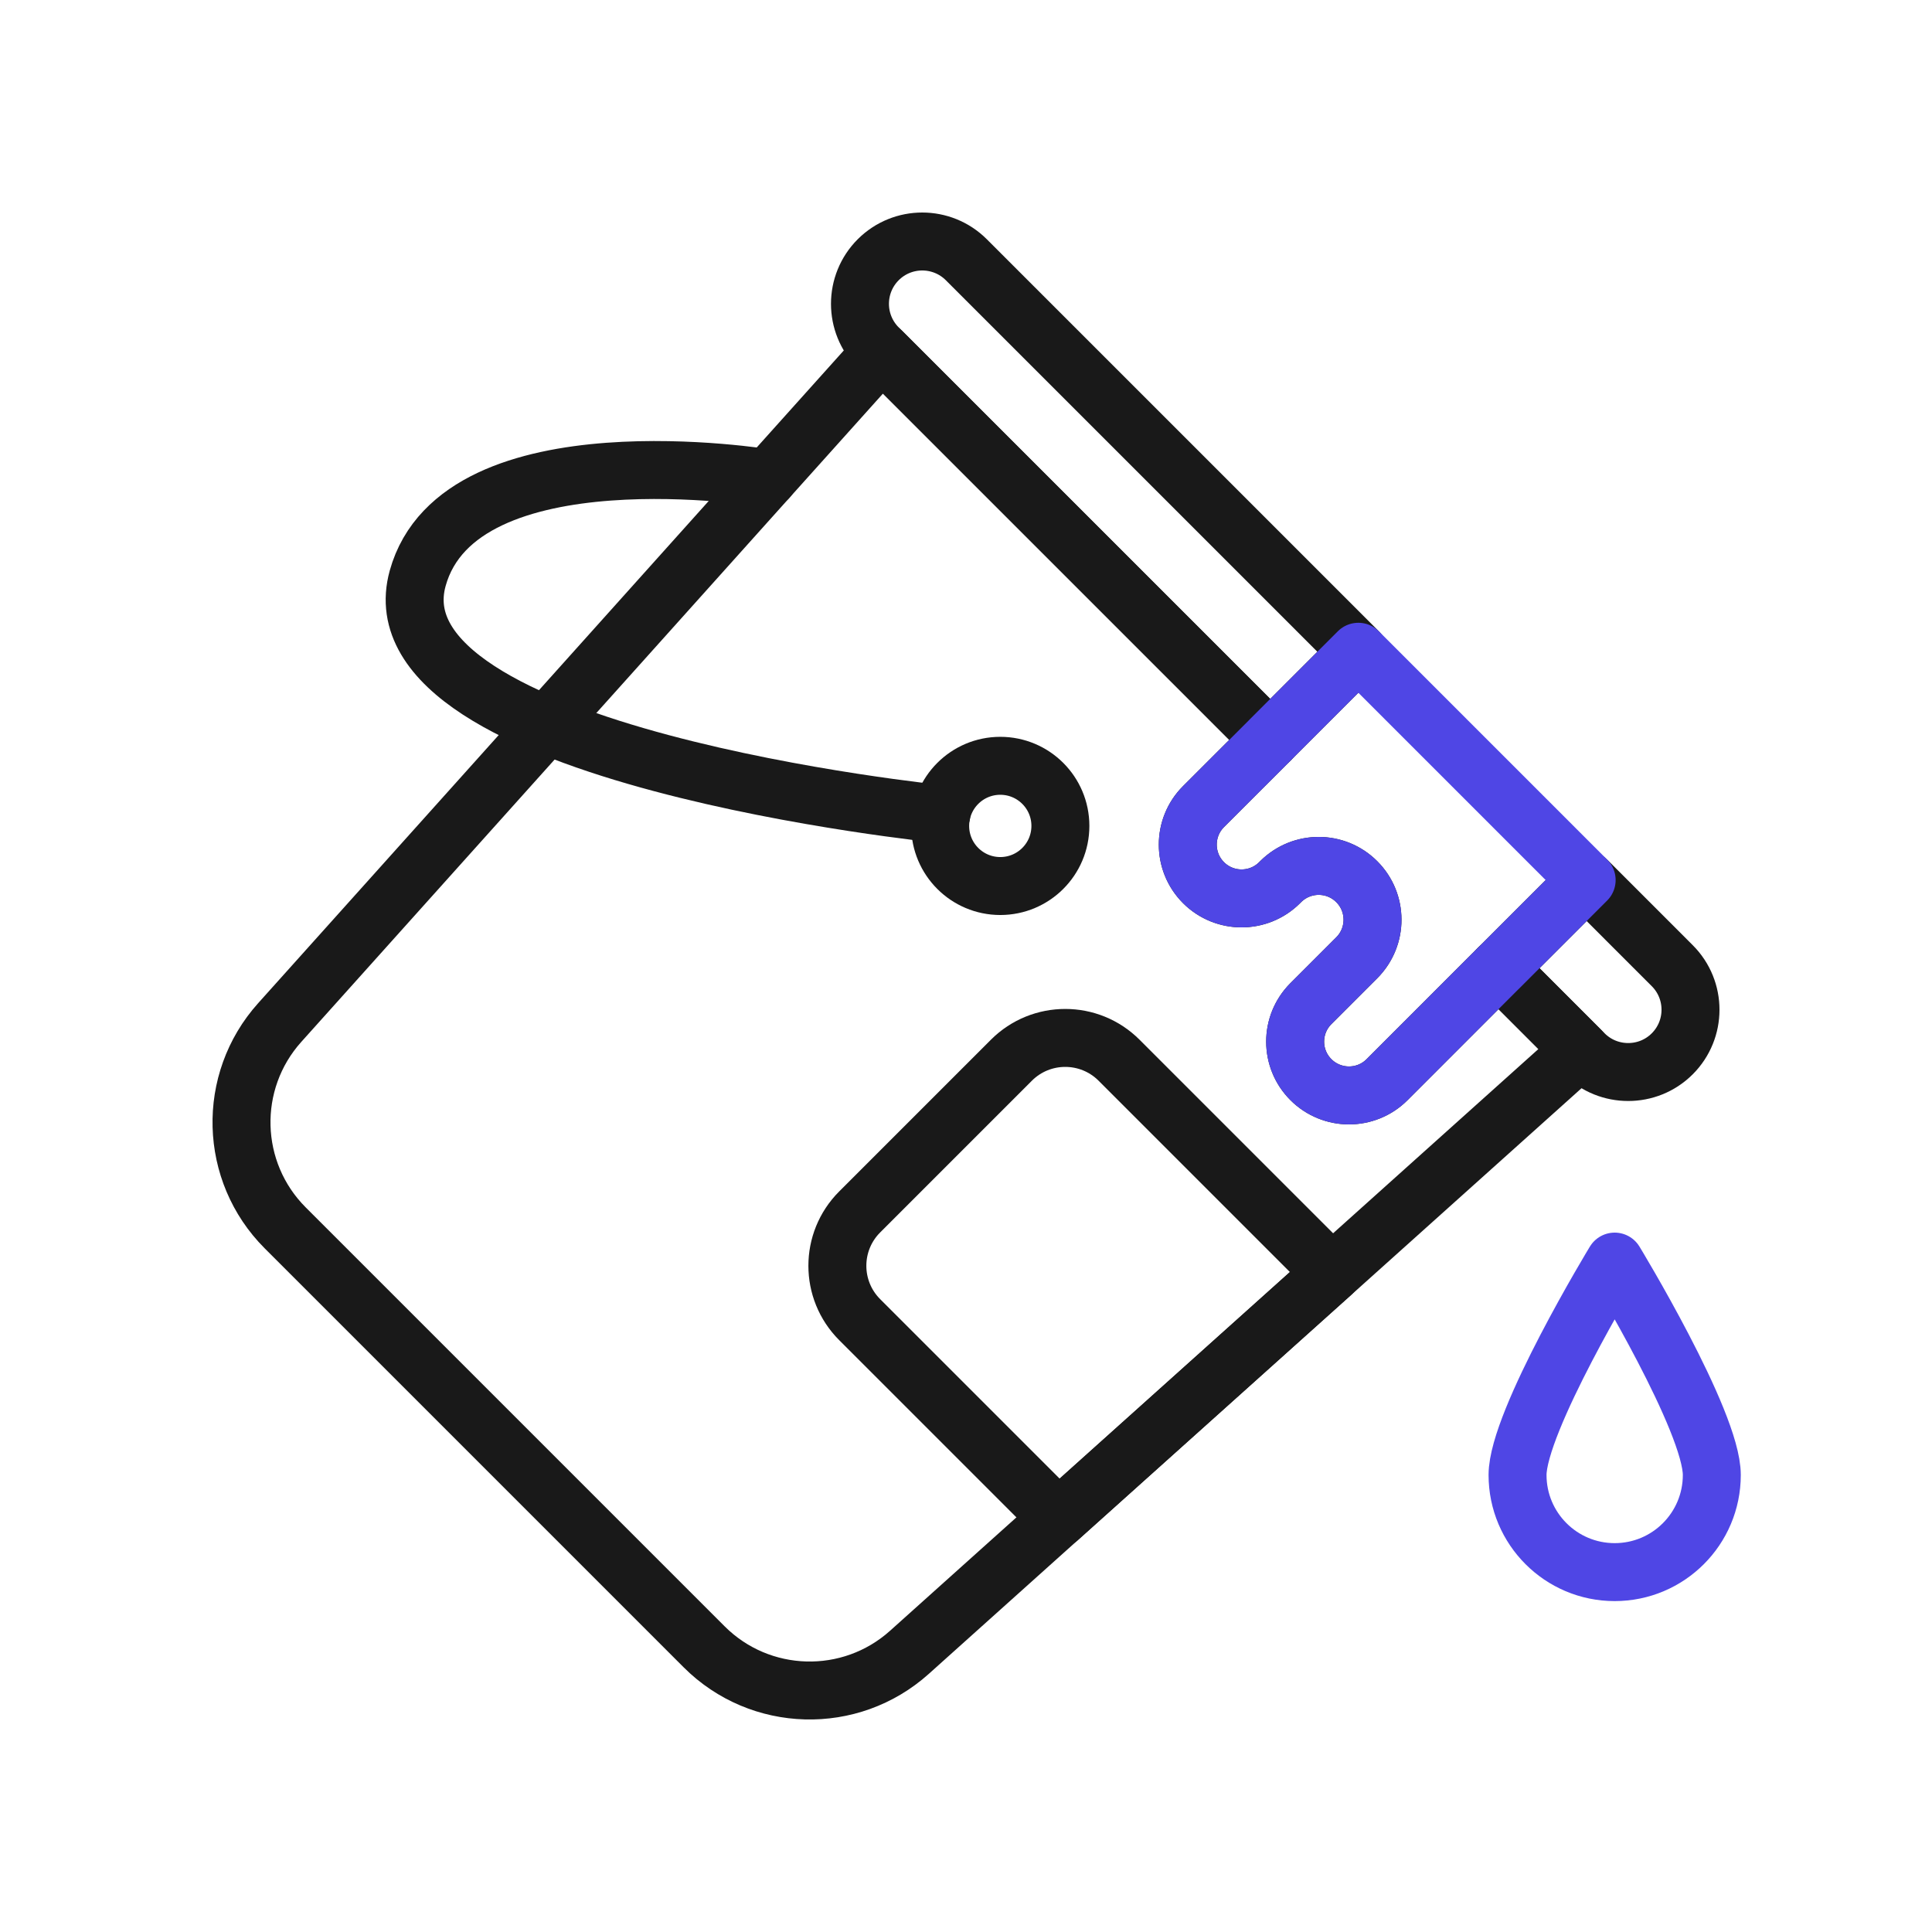
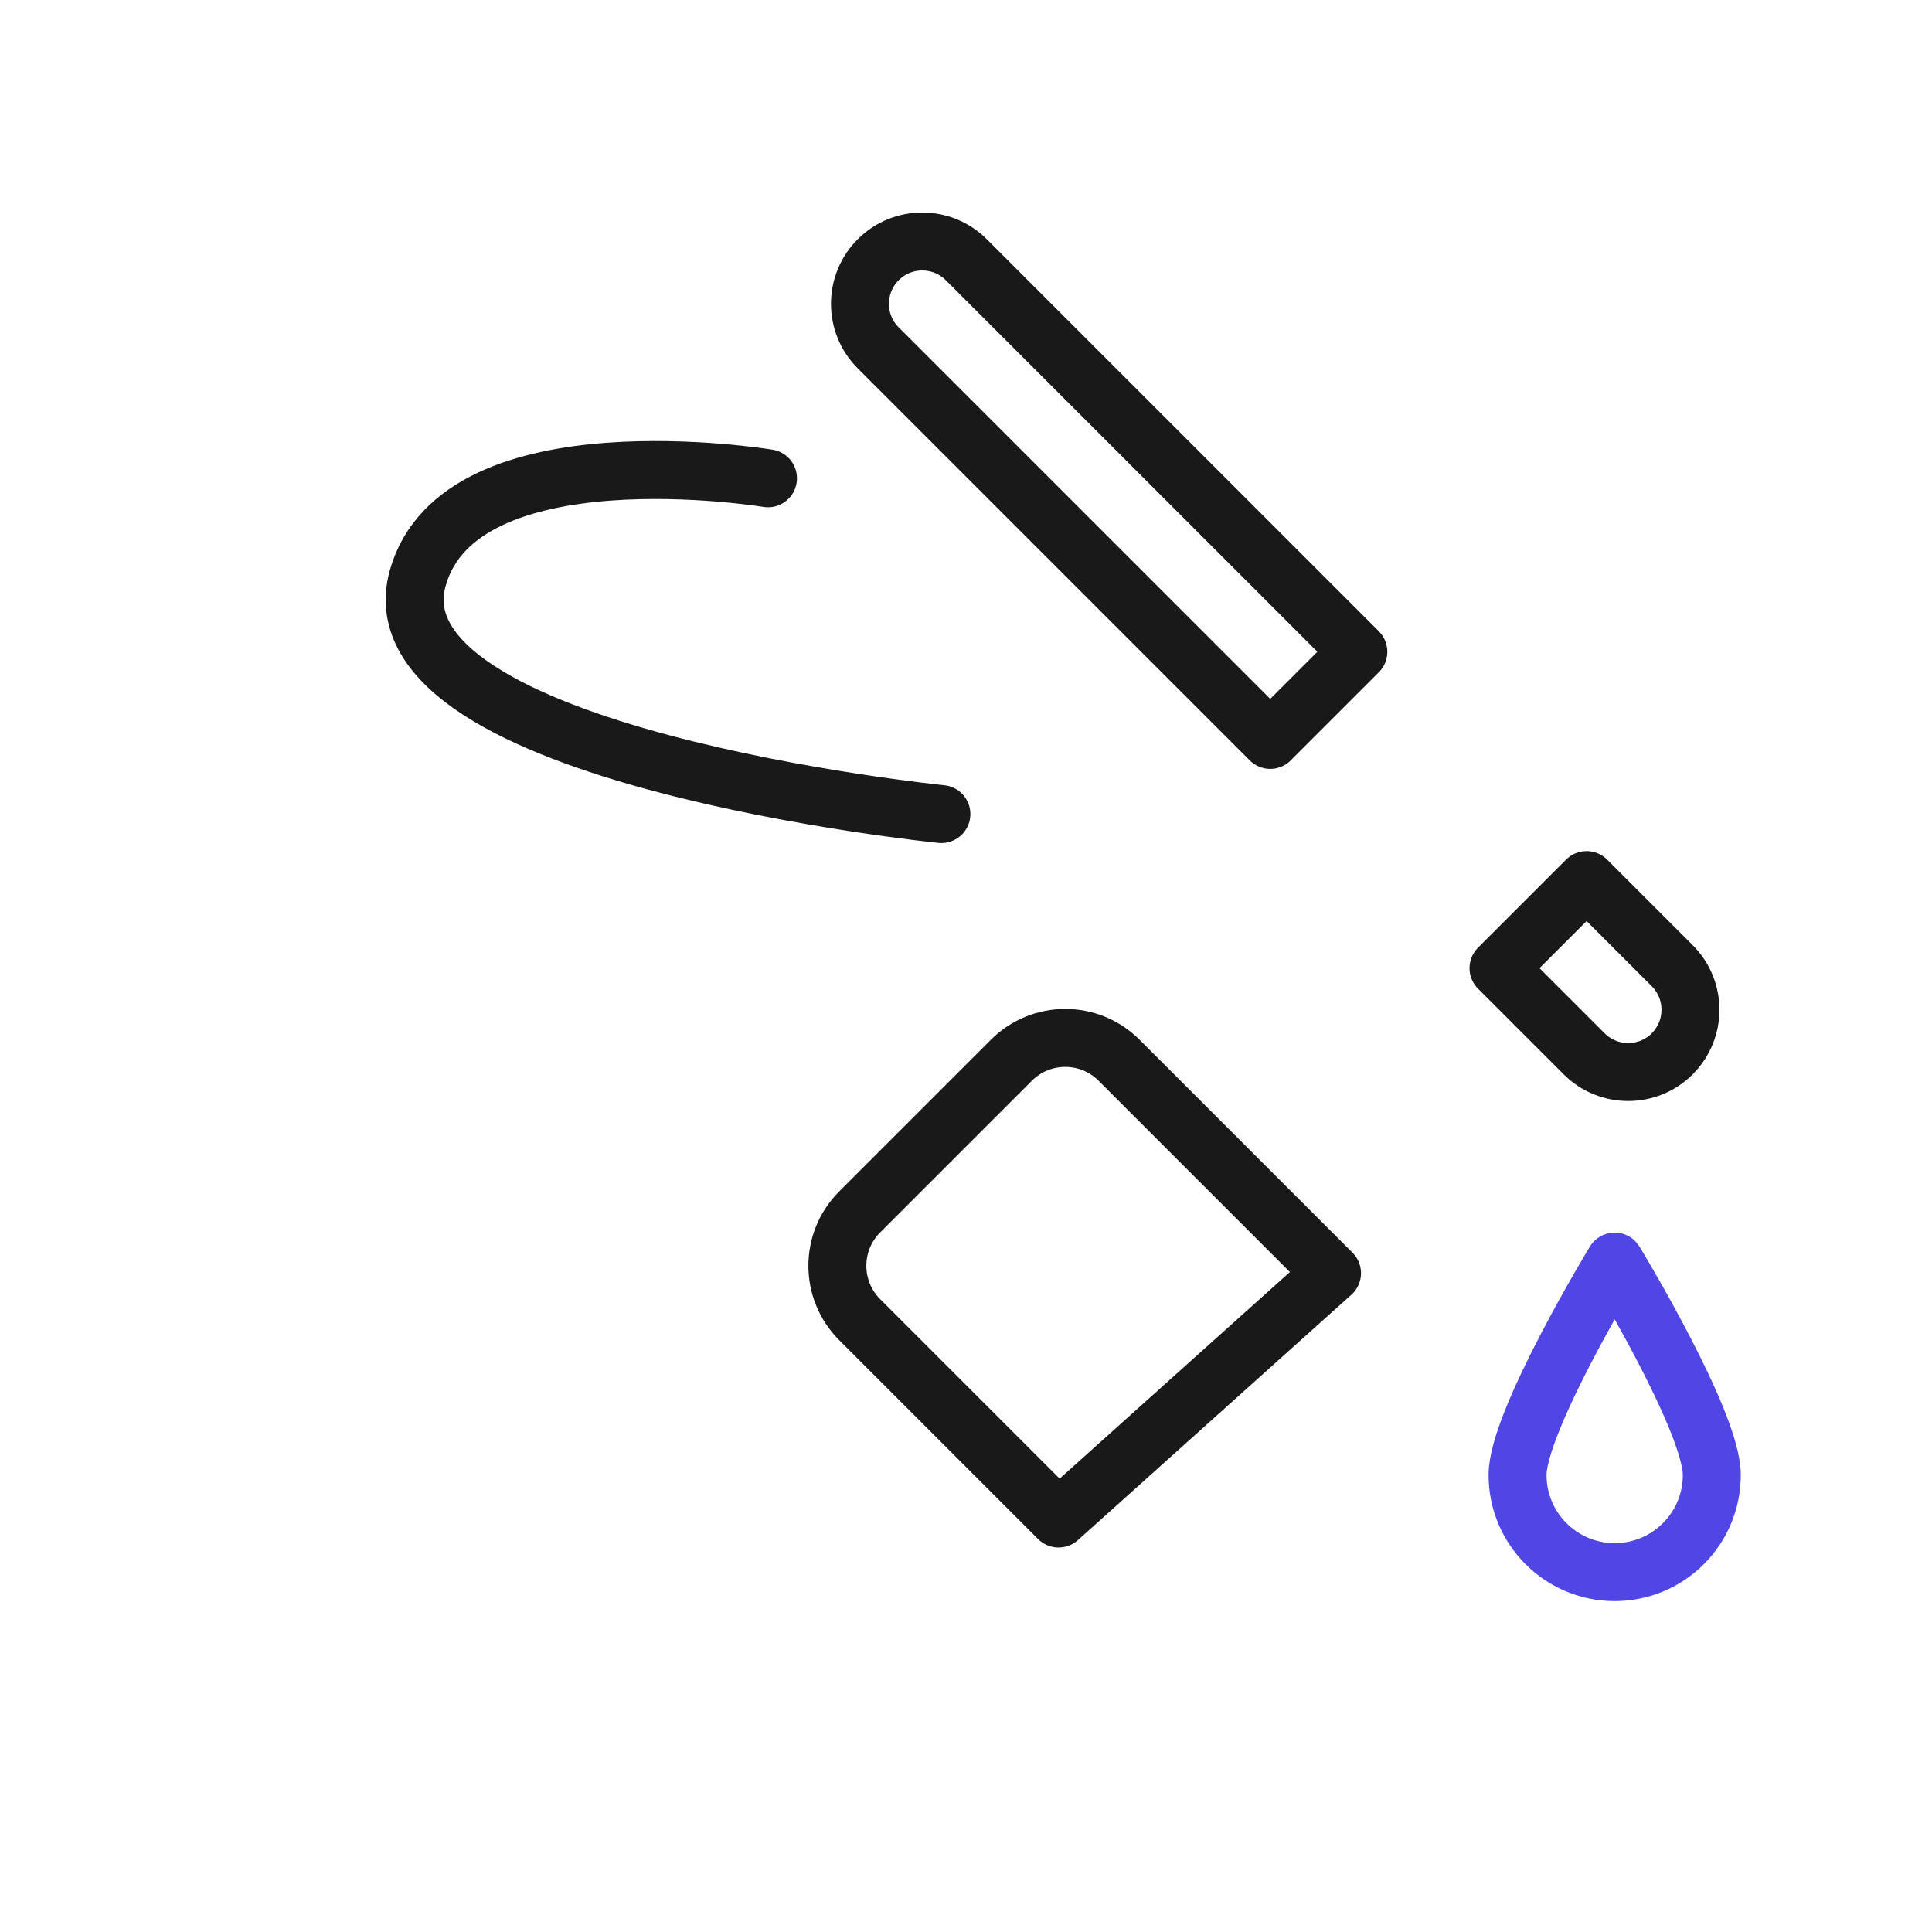
<svg xmlns="http://www.w3.org/2000/svg" id="bucket" viewBox="0 0 400 400">
  <g>
    <path d="M177.987,273.217l41.176,41.176,56.618-50.796-44.087-44.087c-6.158-6.158-16.141-6.158-22.299,0l-31.409,31.409c-6.158,6.158-6.158,16.141,0,22.299Z" fill="none" stroke="#191919" stroke-linecap="round" stroke-linejoin="round" stroke-width="12" />
    <path d="M200.07,53.78l81.16,81.16-18.24,18.24v.01l-80.42-80.42-.75-.75c-5.03-5.04-5.03-13.2,0-18.24,2.52-2.52,5.82-3.78,9.12-3.78s6.61,1.26,9.13,3.78Z" fill="none" stroke="#191919" stroke-linecap="round" stroke-linejoin="round" stroke-width="12" />
-     <path d="M346.22,218.18c-2.52,2.52-5.82,3.77-9.12,3.77s-6.6-1.25-9.12-3.77l-17.73-17.73h.01l18.24-18.24,17.72,17.72c5.04,5.04,5.04,13.21,0,18.25Z" fill="none" stroke="#191919" stroke-linecap="round" stroke-linejoin="round" stroke-width="12" />
-     <path d="M327.23,217.43l-51.45,46.17-56.62,50.79-30.88,27.71c-12.22,10.96-30.89,10.46-42.5-1.15l-86.73-86.73c-11.61-11.62-12.11-30.28-1.15-42.5l55.25-61.58,45.85-51.11,23.57-26.26,80.42,80.41v.01l-13.81,13.8c-4.35,4.35-4.35,11.41,0,15.76,4.35,4.34,11.41,4.34,15.76-.01l.24-.24c4.36-4.31,11.38-4.3,15.72.04,4.34,4.33,4.35,11.36.04,15.72l-9.55,9.55c-4.33,4.35-4.32,11.38.02,15.72s11.41,4.36,15.76.01l23.08-23.09h.01l16.97,16.98Z" fill="none" stroke="#191919" stroke-linecap="round" stroke-linejoin="round" stroke-width="12" />
+     <path d="M346.22,218.18c-2.52,2.52-5.82,3.77-9.12,3.77s-6.6-1.25-9.12-3.77l-17.73-17.73l18.24-18.24,17.72,17.72c5.04,5.04,5.04,13.21,0,18.25Z" fill="none" stroke="#191919" stroke-linecap="round" stroke-linejoin="round" stroke-width="12" />
    <path d="M159.003,99.028s-63.868-10.558-72.527,20.705c-10.222,36.903,108.427,48.812,108.427,48.812" fill="none" stroke="#191919" stroke-linecap="round" stroke-linejoin="round" stroke-width="12" />
-     <circle cx="207.097" cy="170.997" r="12.446" fill="none" stroke="#191919" stroke-linecap="round" stroke-linejoin="round" stroke-width="12" />
  </g>
-   <path d="M328.5,182.21l-18.24,18.24h-.01l-23.08,23.09c-4.35,4.35-11.41,4.34-15.76-.01s-4.35-11.37-.02-15.72l9.55-9.55c4.31-4.36,4.3-11.39-.04-15.72-4.34-4.34-11.36-4.35-15.72-.04l-.24.24c-4.35,4.35-11.41,4.35-15.76.01-4.35-4.35-4.35-11.41,0-15.76l13.81-13.8v-.01l18.24-18.24,47.27,47.27Z" fill="none" stroke="#4f46e5" stroke-linecap="round" stroke-linejoin="round" stroke-width="12" />
  <path d="M354.412,305.38c0,11.107-9.004,20.11-20.11,20.11s-20.11-9.004-20.11-20.11,20.11-44.18,20.11-44.18c0,0,20.11,33.073,20.11,44.18Z" fill="none" stroke="#4f46e5" stroke-linecap="round" stroke-linejoin="round" stroke-width="12" />
</svg>